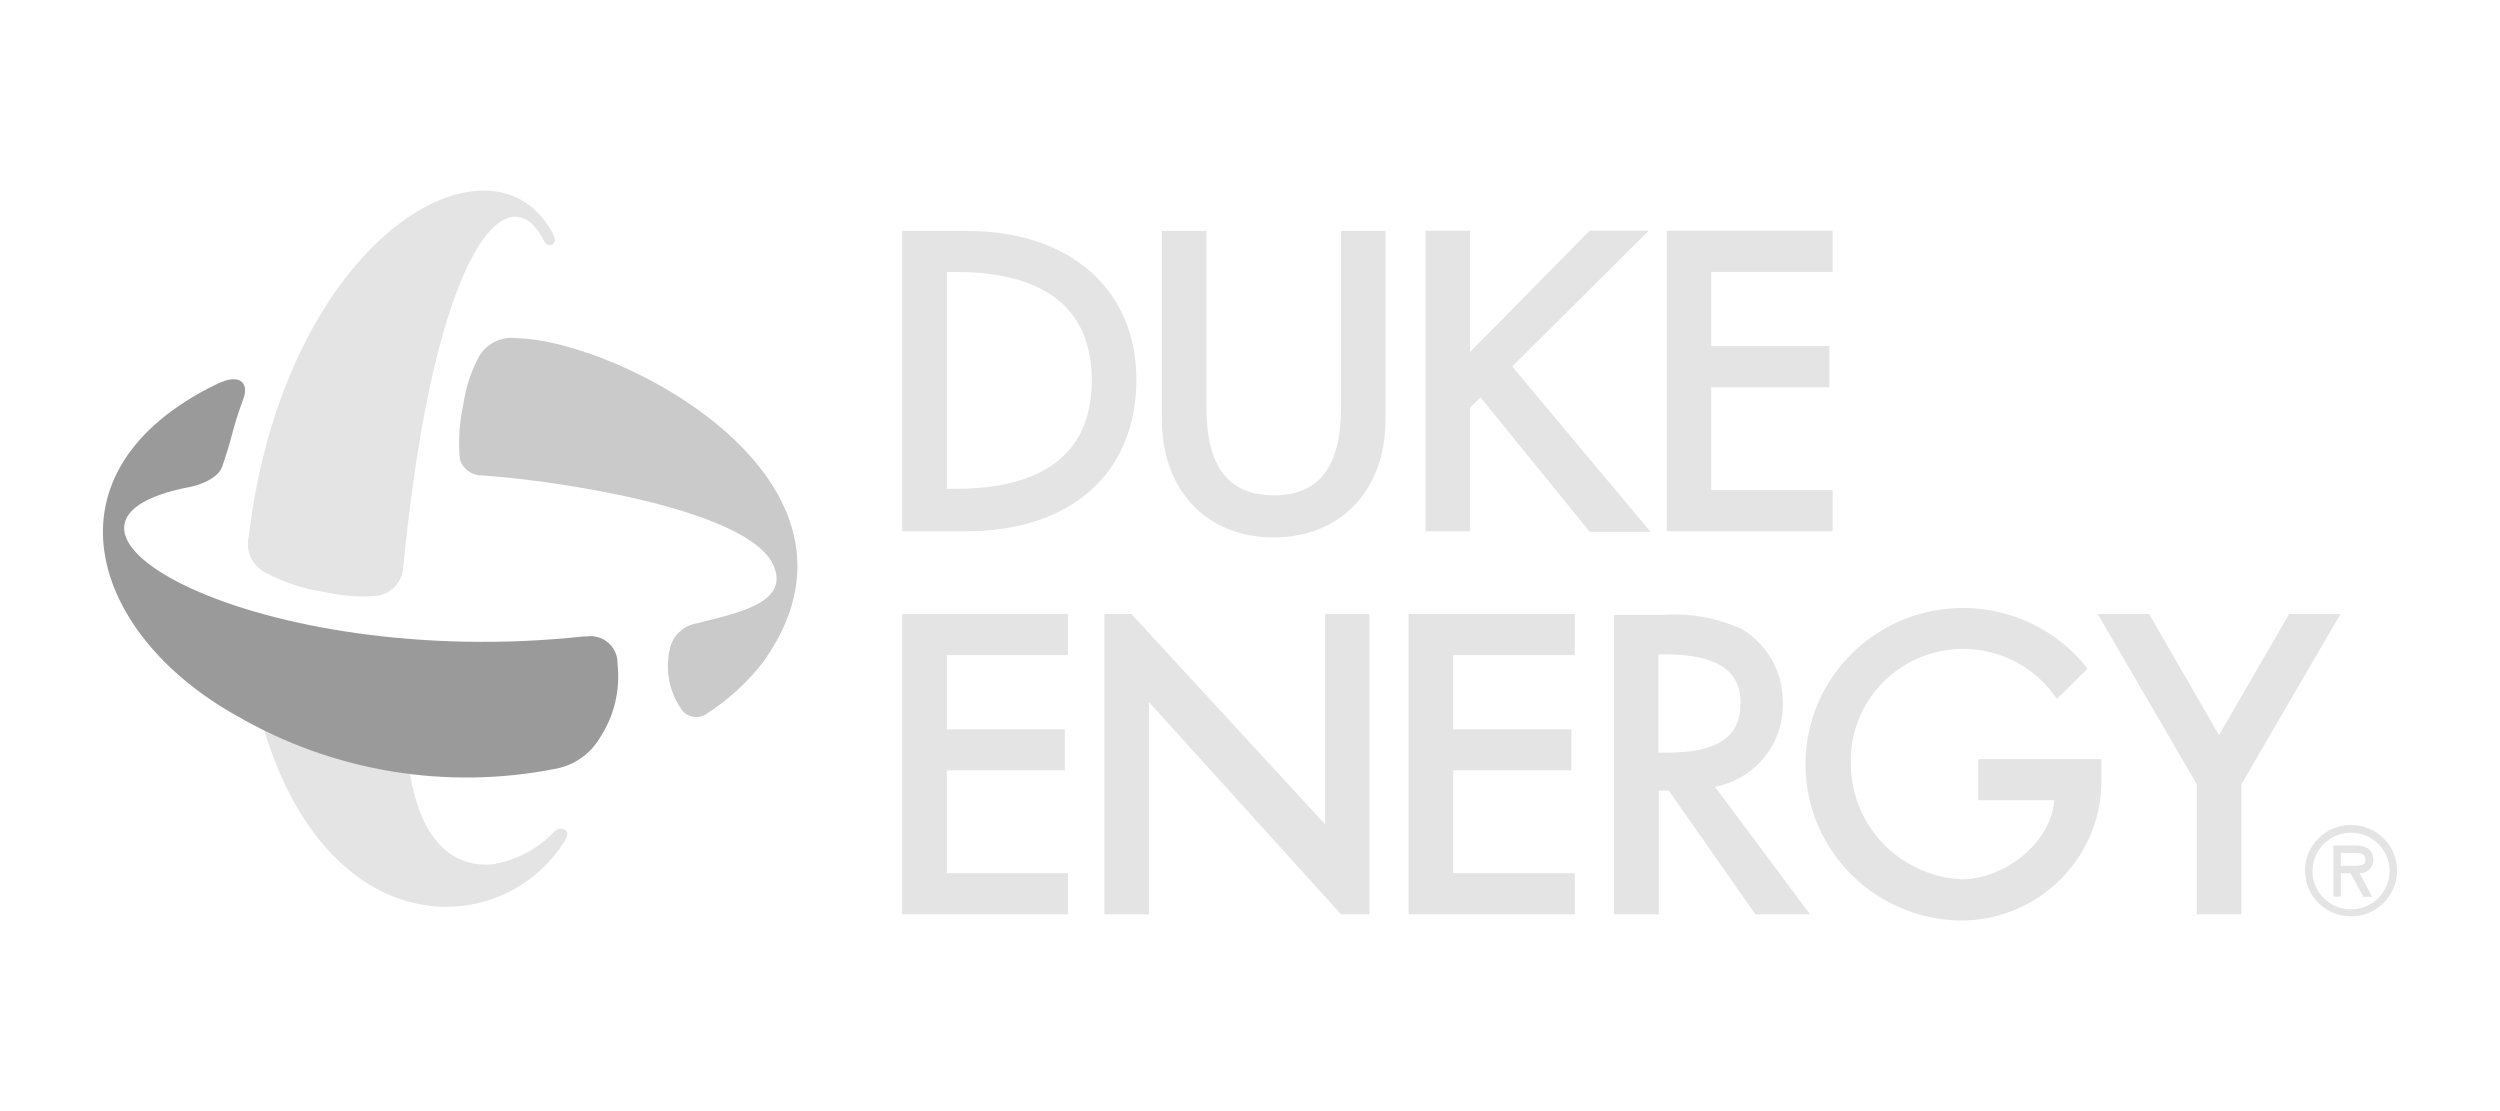
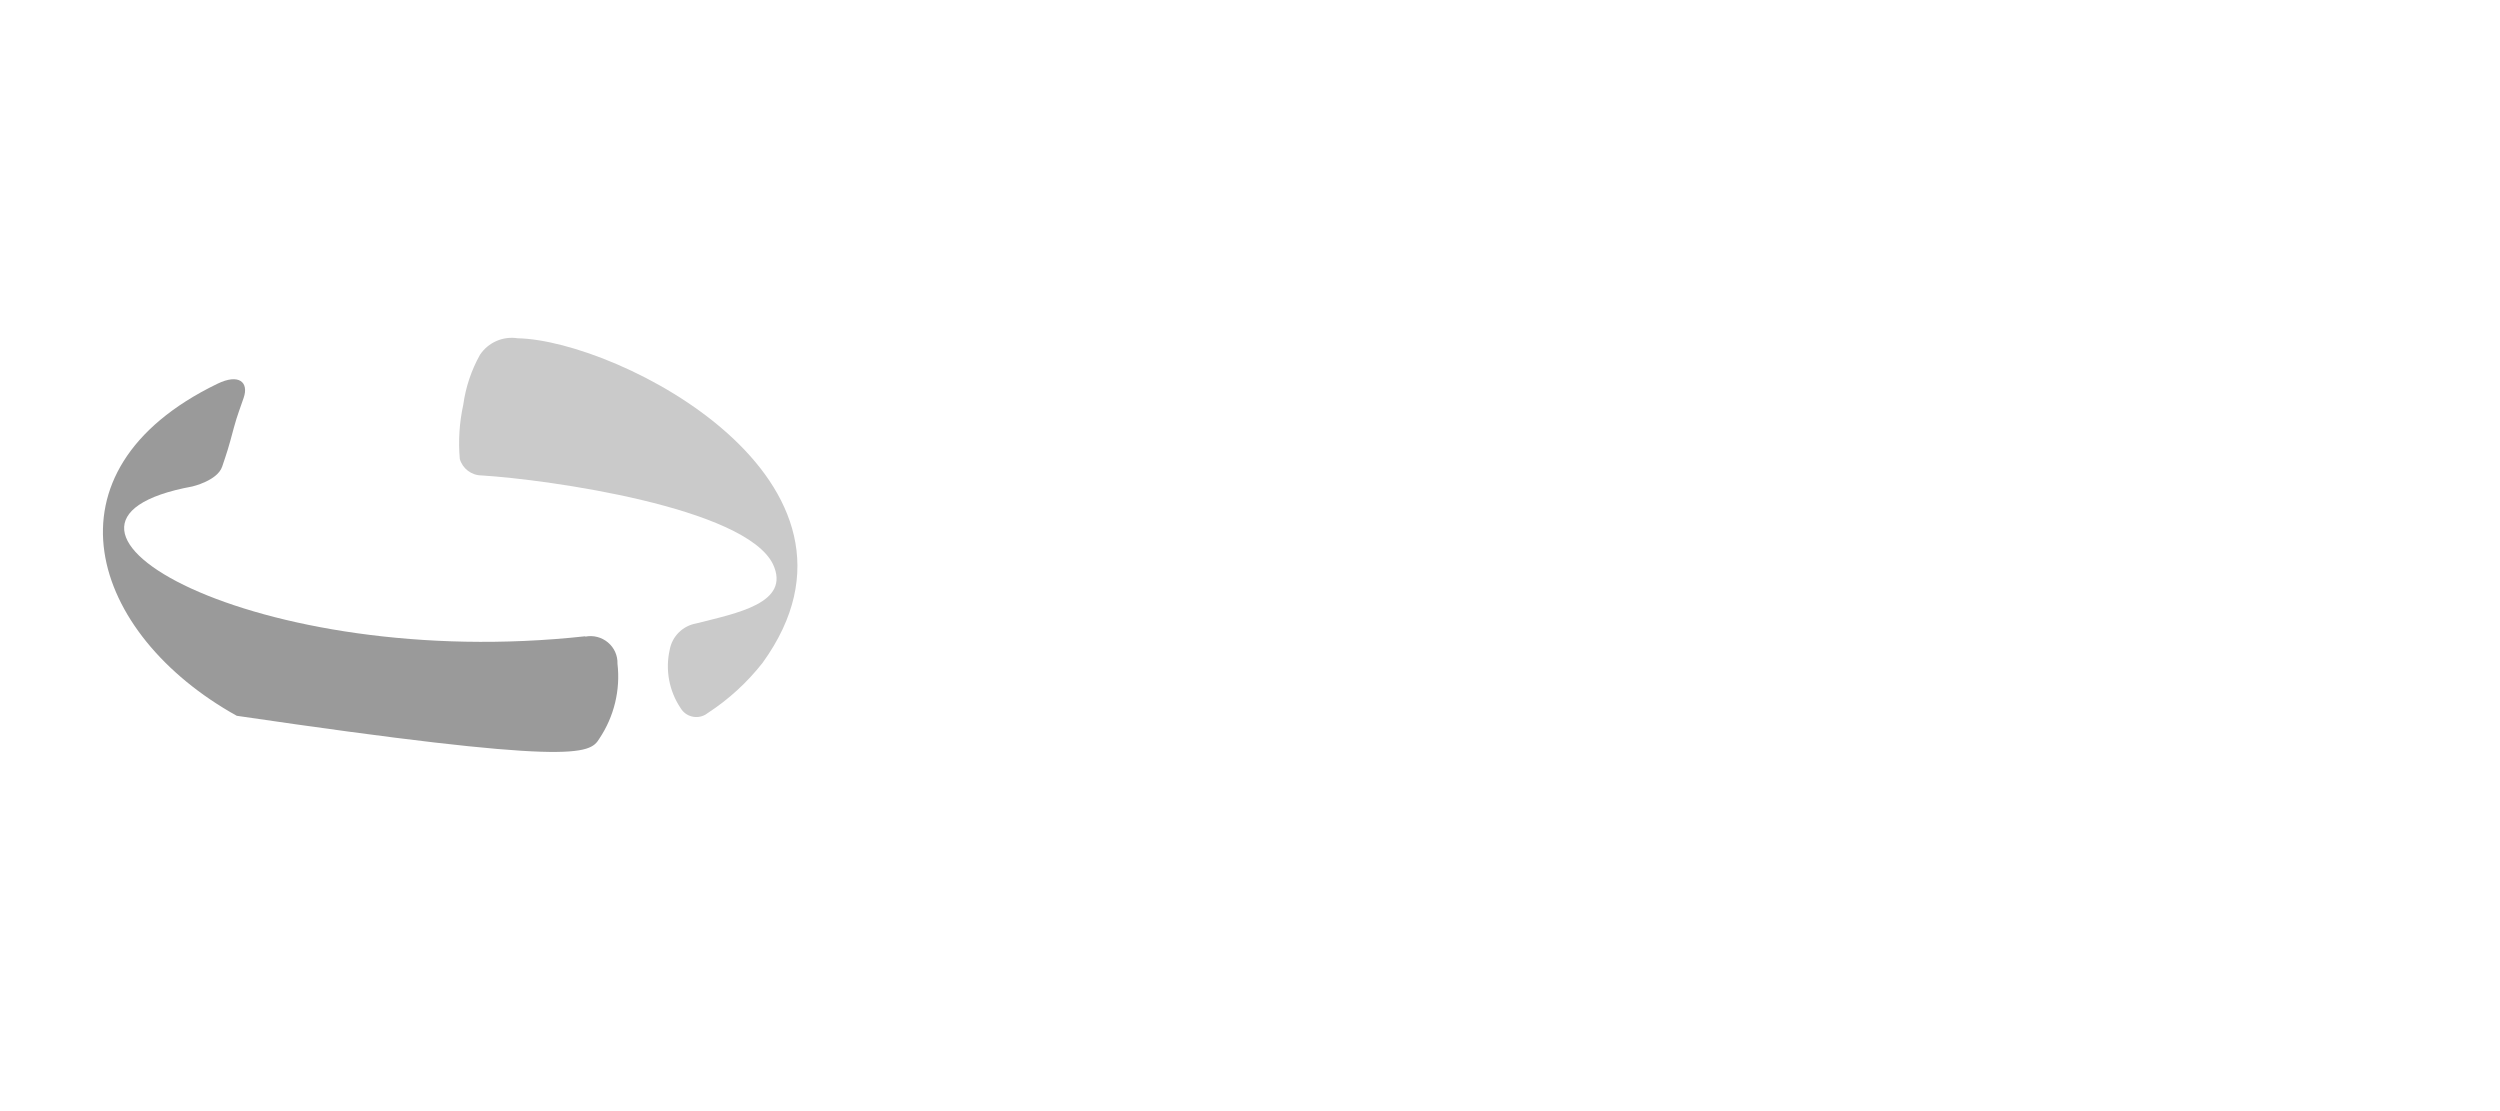
<svg xmlns="http://www.w3.org/2000/svg" width="126" height="56" viewBox="0 0 126 56" fill="none">
-   <path d="M48.74 11.64H45.472V26.777H48.684C53.98 26.777 57.274 23.844 57.274 19.126C57.274 14.581 53.924 11.64 48.74 11.64ZM47.72 13.707H48.17C51.299 13.707 55.026 14.617 55.026 19.172C55.026 23.726 51.299 24.636 48.17 24.636H47.72V13.707ZM67.588 20.529C67.588 23.515 66.487 24.964 64.202 24.964C61.917 24.964 60.806 23.525 60.806 20.529V11.64H58.558V21.157C58.558 24.7 60.816 27.086 64.192 27.086C67.57 27.086 69.828 24.709 69.828 21.157V11.64H67.588V20.529ZM76.214 18.47L83.097 11.63H80.114L74.094 17.741V11.63H71.846V26.777H74.094V20.529L74.618 20.028L80.123 26.803H83.188L76.214 18.47ZM92.365 24.7H86.244V19.518H92.2V17.441H86.244V13.707H92.365V11.63H84.005V26.777H92.365V24.7ZM45.472 46.084H53.823V44.008H47.72V38.826H53.667V36.758H47.72V33.016H53.823V30.947H45.472V46.084ZM70.992 46.084H79.371V44.008H73.24V38.826H79.197V36.758H73.24V33.016H79.371V30.947H70.992V46.084ZM70.992 46.084H79.371V44.008H73.24V38.826H79.197V36.758H73.24V33.016H79.371V30.947H70.992V46.084ZM66.789 30.947V41.549L57.026 30.947H55.658V46.084H57.906V35.383L67.588 46.084H69.02V30.947H66.789ZM89.851 35.347C89.853 33.857 89.069 32.475 87.786 31.704C86.529 31.13 85.145 30.886 83.766 30.993H81.353V46.084H83.601V39.846H84.106L88.474 46.084H91.227L86.437 39.655C88.495 39.259 89.948 37.425 89.851 35.347ZM87.722 35.429C87.722 37.16 86.565 37.934 83.977 37.934H83.583V32.979H83.876C86.501 32.979 87.722 33.762 87.722 35.42V35.429ZM99.706 40.329H103.542C103.331 42.597 100.918 44.318 98.88 44.318C95.75 44.167 93.289 41.608 93.282 38.498C93.206 36.03 94.763 33.802 97.118 33.005C99.474 32.21 102.076 33.035 103.532 35.037L103.671 35.219L105.212 33.708L105.102 33.562C102.796 30.736 98.841 29.844 95.531 31.403C92.22 32.962 90.416 36.568 91.163 40.128C91.911 43.688 95.017 46.278 98.678 46.395C102.587 46.476 105.824 43.398 105.909 39.518V38.261H99.706V40.329ZM115.371 30.947L111.838 37.05L108.314 30.947H105.726L110.718 39.527V46.084H112.966V39.527L117.959 30.947H115.371ZM116.169 43.89C116.164 42.617 117.199 41.582 118.482 41.576C119.763 41.572 120.808 42.599 120.812 43.872C120.817 45.144 119.782 46.181 118.5 46.185C117.889 46.19 117.301 45.954 116.866 45.529C116.43 45.103 116.183 44.523 116.178 43.917C116.178 43.917 116.169 43.899 116.169 43.89ZM116.545 43.89C116.541 44.956 117.407 45.825 118.482 45.83C119.556 45.835 120.431 44.974 120.436 43.908C120.442 42.842 119.574 41.973 118.5 41.968C117.987 41.965 117.493 42.166 117.128 42.524C116.763 42.883 116.557 43.371 116.554 43.881L116.545 43.89ZM119.555 45.202H119.124L118.463 44.008H117.977V45.193H117.601V42.614H118.692C119.161 42.614 119.611 42.752 119.611 43.298C119.625 43.472 119.571 43.645 119.456 43.778C119.342 43.911 119.18 43.994 119.005 44.008H118.922L119.555 45.202ZM117.977 42.988V43.635H118.381C118.729 43.635 119.215 43.69 119.215 43.344C119.215 42.997 118.941 42.997 118.628 42.997L117.977 42.988ZM27.918 41.931C27.078 42.817 25.963 43.394 24.751 43.571C22.916 43.68 21.127 42.56 20.585 38.489L13.171 36.321C16.41 47.77 25.375 47.369 28.459 42.387C28.67 42.059 28.606 41.895 28.459 41.813C28.312 41.732 28.129 41.732 27.918 41.931ZM27.918 11.876C24.935 5.956 14.364 11.803 12.529 27.086C12.377 27.788 12.71 28.504 13.345 28.844C14.283 29.351 15.306 29.687 16.364 29.836C17.175 30.025 18.01 30.095 18.842 30.046C19.587 30.014 20.205 29.459 20.31 28.725C21.888 12.332 25.66 8.616 27.413 12.14C27.614 12.55 28.129 12.332 27.908 11.876H27.918Z" fill="#E4E4E4" />
  <path d="M26.092 17.049C25.35 16.933 24.608 17.257 24.193 17.879C23.755 18.66 23.47 19.515 23.348 20.402C23.152 21.298 23.093 22.22 23.174 23.134C23.316 23.622 23.763 23.959 24.276 23.962C27.652 24.172 37.563 25.575 38.958 28.435C39.876 30.402 37.122 30.903 35.086 31.422C34.408 31.543 33.877 32.07 33.755 32.742C33.523 33.76 33.722 34.825 34.306 35.694C34.564 36.125 35.127 36.268 35.562 36.012L35.682 35.93C36.732 35.244 37.662 34.392 38.434 33.407C45.06 24.236 31.167 17.15 26.092 17.049Z" fill="#CACACA" />
-   <path d="M29.497 32.068C12.878 33.889 -0.236 26.349 9.693 24.518C9.693 24.518 10.96 24.227 11.198 23.516C11.437 22.806 11.51 22.605 11.786 21.558C11.96 20.912 12.116 20.547 12.282 20.046C12.547 19.272 12.052 18.808 10.951 19.345C1.875 23.744 4.528 31.959 11.933 36.076C16.782 38.889 22.502 39.839 28.01 38.744C28.925 38.572 29.721 38.023 30.203 37.233C30.95 36.12 31.276 34.781 31.121 33.452C31.135 33.041 30.959 32.646 30.641 32.38C30.325 32.114 29.903 32.005 29.497 32.086V32.068Z" fill="#9A9A9A" />
+   <path d="M29.497 32.068C12.878 33.889 -0.236 26.349 9.693 24.518C9.693 24.518 10.96 24.227 11.198 23.516C11.437 22.806 11.51 22.605 11.786 21.558C11.96 20.912 12.116 20.547 12.282 20.046C12.547 19.272 12.052 18.808 10.951 19.345C1.875 23.744 4.528 31.959 11.933 36.076C28.925 38.572 29.721 38.023 30.203 37.233C30.95 36.12 31.276 34.781 31.121 33.452C31.135 33.041 30.959 32.646 30.641 32.38C30.325 32.114 29.903 32.005 29.497 32.086V32.068Z" fill="#9A9A9A" />
</svg>